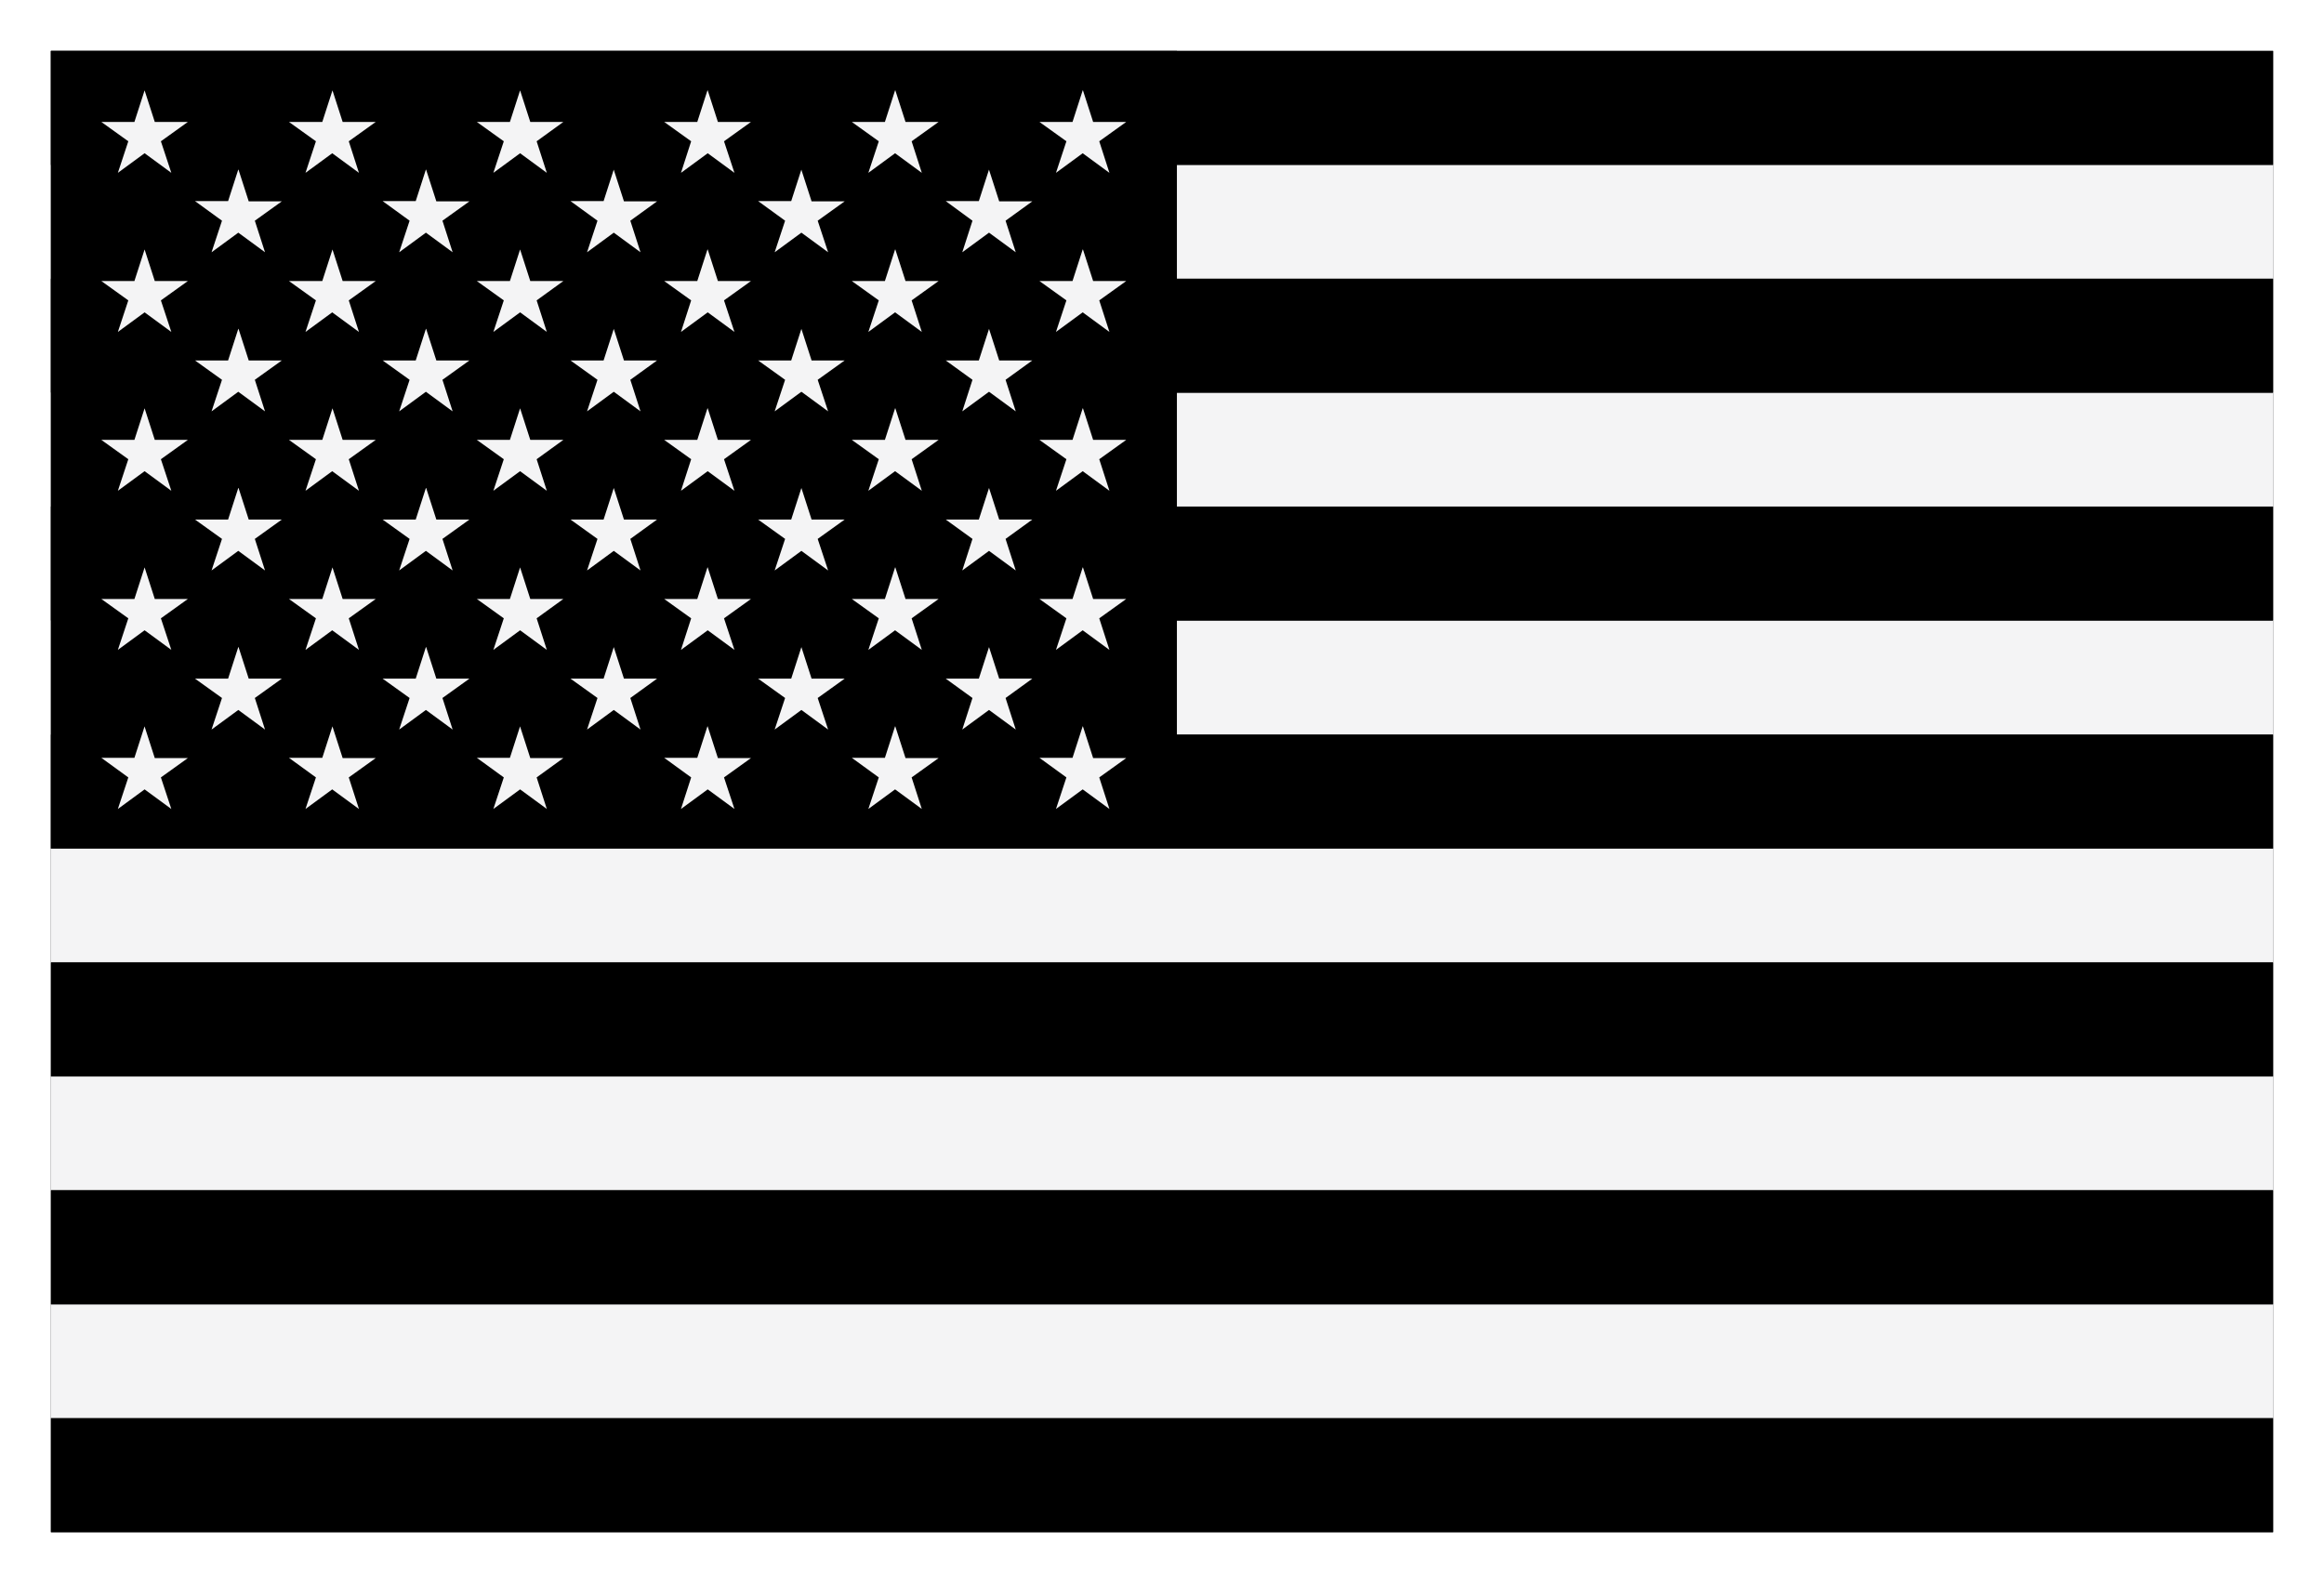
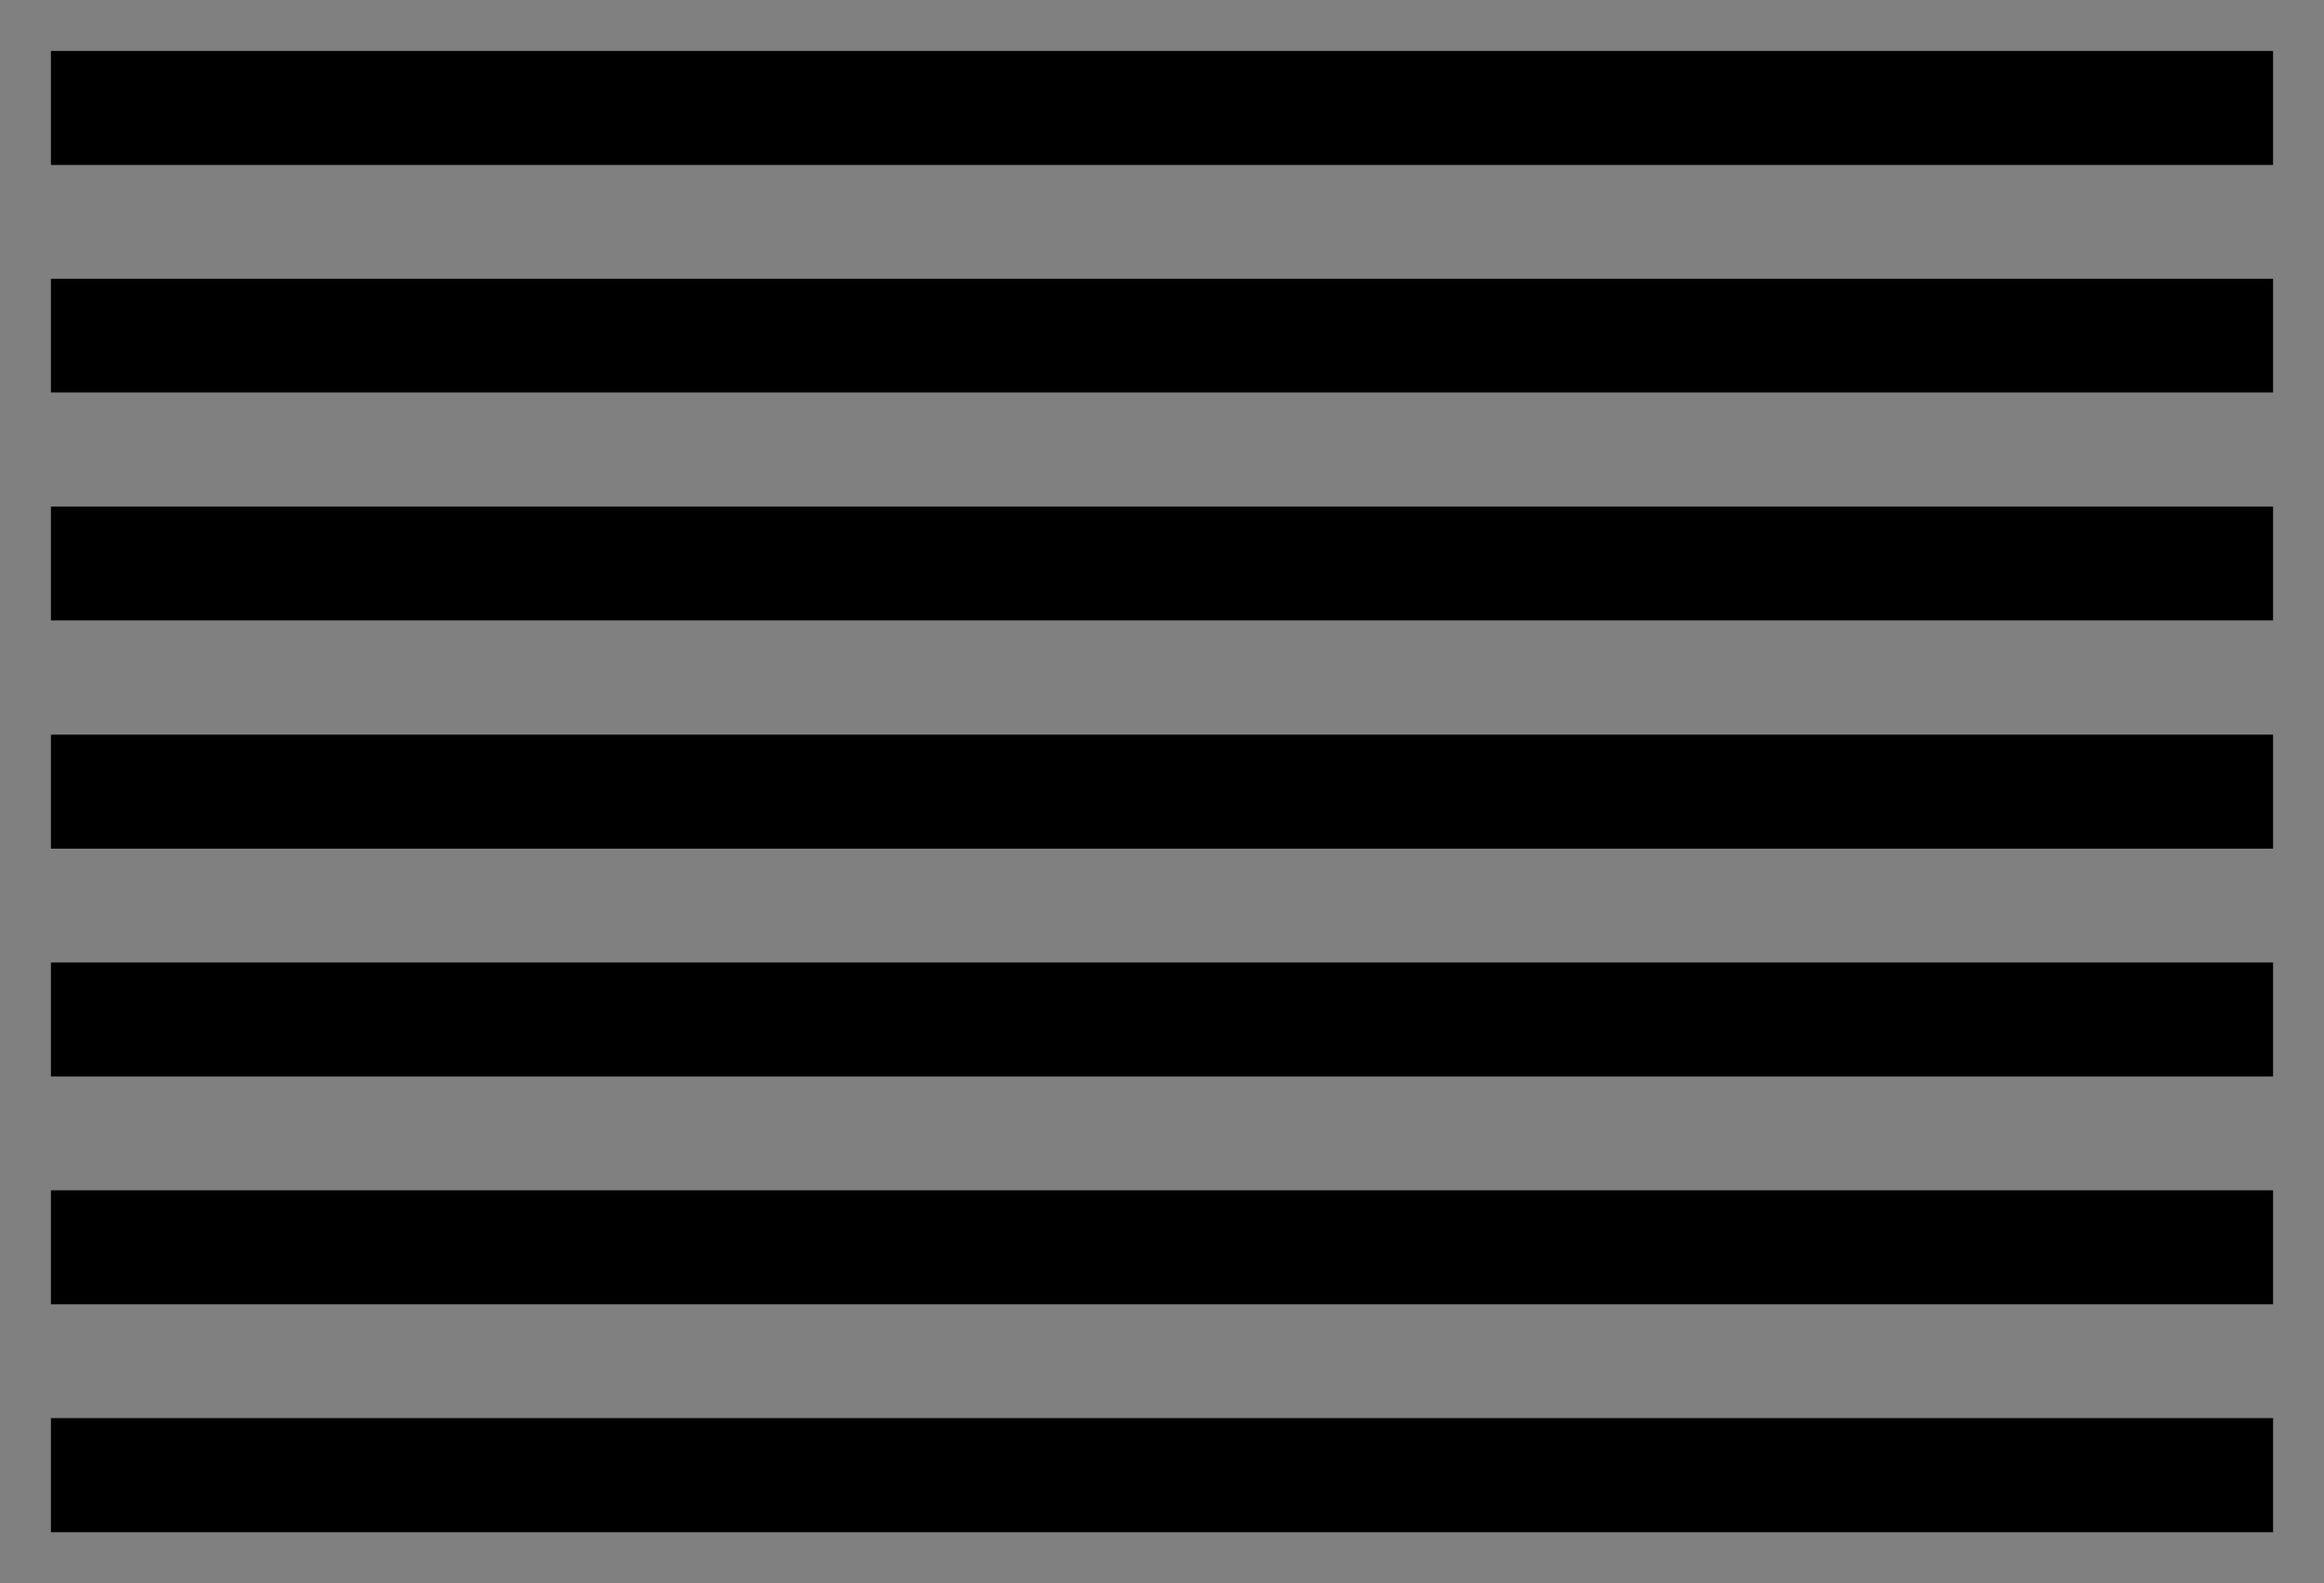
<svg xmlns="http://www.w3.org/2000/svg" viewBox="0 0 91.29 62.19" data-name="Layer 2" id="Layer_2">
  <rect x="0" y="0" width="91.29" height="62.19" fill="#808080" stroke="none" />
  <defs>
    <style>
      .cls-1 {
        fill: #fff;
      }

      .cls-2 {
        fill: #f4f4f5;
      }
    </style>
  </defs>
  <g data-name="Layer 2" id="Layer_2-2">
    <g>
      <g>
-         <rect height="60.19" width="89.29" y="1" x="1" />
-         <path d="M89.29,2v58.19H2V2h87.29M91.29,0H0v62.19h91.29V0h0Z" class="cls-1" />
-       </g>
+         </g>
      <g>
-         <path d="M89.29,6.47v4.48h-43.06v-4.48h43.06ZM89.29,15.43v4.48h-43.06v-4.48h43.06ZM89.29,24.38v4.48h-43.06v-4.48h43.06ZM89.29,33.33v4.48H2v-4.48h87.29ZM89.29,42.28v4.48H2v-4.48h87.29ZM89.29,51.24v4.48H2v-4.48h87.29Z" class="cls-2" />
        <path d="M2,2h87.29v4.48H2V2h0ZM2,55.71h87.29v4.48H2v-4.48h0ZM2,46.76h87.29v4.48H2v-4.48h0ZM2,37.81h87.29v4.48H2v-4.48h0ZM2,28.86h87.29v4.48H2v-4.48h0ZM2,19.9h87.29v4.47H2v-4.47h0ZM2,10.95h87.29v4.47H2v-4.47h0Z" />
-         <polygon points="2 2 46.23 2 46.23 33.33 2 33.33 2 2 2 2" />
-         <path d="M42.54,3.55l.4,1.24h1.3s-1.06.76-1.06.76l.4,1.24-1.05-.77-1.05.77.41-1.24-1.06-.76h1.3s.4-1.24.4-1.24h0ZM5.68,16.04l.4,1.24h1.3s-1.06.76-1.06.76l.41,1.24-1.05-.77-1.05.77.41-1.24-1.06-.76h1.3s.4-1.24.4-1.24h0ZM9.37,19.17l.4,1.24h1.3s-1.06.76-1.06.76l.4,1.24-1.05-.77-1.05.77.41-1.24-1.06-.76h1.3s.4-1.24.4-1.24h0ZM38.85,19.17l.4,1.24h1.3s-1.05.76-1.05.76l.4,1.24-1.05-.77-1.05.77.4-1.24-1.05-.76h1.3s.4-1.24.4-1.24h0ZM31.48,19.17l.4,1.24h1.3s-1.06.76-1.06.76l.41,1.24-1.05-.77-1.05.77.41-1.24-1.06-.76h1.3s.4-1.24.4-1.24h0ZM24.11,19.17l.4,1.24h1.3s-1.05.76-1.05.76l.4,1.24-1.05-.77-1.05.77.41-1.24-1.06-.76h1.3s.4-1.24.4-1.24h0ZM16.74,19.17l.4,1.24h1.3s-1.06.76-1.06.76l.4,1.24-1.05-.77-1.05.77.41-1.24-1.06-.76h1.3s.4-1.24.4-1.24h0ZM13.06,16.04l.4,1.24h1.3s-1.06.76-1.06.76l.4,1.24-1.05-.77-1.05.77.41-1.24-1.06-.76h1.31s.4-1.24.4-1.24h0ZM35.17,16.04l.4,1.24h1.3s-1.06.76-1.06.76l.4,1.24-1.05-.77-1.05.77.41-1.24-1.06-.76h1.3s.4-1.24.4-1.24h0ZM42.54,16.04l.4,1.24h1.3s-1.06.76-1.06.76l.4,1.24-1.05-.77-1.05.77.41-1.24-1.06-.76h1.3s.4-1.24.4-1.24h0ZM42.54,22.29l.4,1.24h1.3s-1.06.76-1.06.76l.4,1.24-1.05-.77-1.05.77.41-1.24-1.06-.76h1.3s.4-1.24.4-1.24h0ZM35.17,22.29l.4,1.24h1.3s-1.06.76-1.06.76l.4,1.24-1.05-.77-1.05.77.41-1.24-1.06-.76h1.3s.4-1.24.4-1.24h0ZM13.06,22.29l.4,1.24h1.3s-1.06.76-1.06.76l.4,1.24-1.05-.77-1.05.77.41-1.24-1.06-.76h1.31s.4-1.24.4-1.24h0ZM9.37,25.42l.4,1.24h1.3s-1.06.76-1.06.76l.4,1.24-1.05-.77-1.05.77.41-1.24-1.06-.76h1.3s.4-1.24.4-1.24h0ZM38.85,25.42l.4,1.24h1.3s-1.05.76-1.05.76l.4,1.24-1.05-.77-1.05.77.4-1.24-1.05-.76h1.3s.4-1.24.4-1.24h0ZM31.48,25.42l.4,1.24h1.3s-1.06.76-1.06.76l.41,1.24-1.05-.77-1.05.77.41-1.24-1.06-.76h1.3s.4-1.24.4-1.24h0ZM24.11,25.42l.4,1.24h1.3s-1.05.76-1.05.76l.4,1.24-1.05-.77-1.05.77.41-1.24-1.06-.76h1.3s.4-1.24.4-1.24h0ZM16.74,25.42l.4,1.24h1.3s-1.06.76-1.06.76l.4,1.24-1.05-.77-1.05.77.41-1.24-1.06-.76h1.3s.4-1.24.4-1.24h0ZM5.68,22.29l.4,1.24h1.3s-1.06.76-1.06.76l.41,1.24-1.05-.77-1.05.77.41-1.24-1.06-.76h1.3s.4-1.24.4-1.24h0ZM5.68,28.54l.4,1.24h1.3s-1.06.76-1.06.76l.41,1.24-1.05-.77-1.05.77.41-1.24-1.06-.77h1.3s.4-1.24.4-1.24h0ZM13.06,28.54l.4,1.24h1.3s-1.06.76-1.06.76l.4,1.24-1.05-.77-1.05.77.41-1.24-1.06-.77h1.31s.4-1.24.4-1.24h0ZM35.17,28.54l.4,1.24h1.3s-1.06.76-1.06.76l.4,1.24-1.05-.77-1.05.77.41-1.24-1.06-.77h1.3s.4-1.24.4-1.24h0ZM42.54,28.54l.4,1.24h1.3s-1.06.76-1.06.76l.4,1.24-1.05-.77-1.05.77.41-1.24-1.06-.77h1.3s.4-1.24.4-1.24h0ZM9.37,12.92l.4,1.24h1.3s-1.06.76-1.06.76l.4,1.24-1.05-.77-1.05.77.41-1.24-1.06-.76h1.3s.4-1.24.4-1.24h0ZM9.37,6.67l.4,1.24h1.3s-1.06.76-1.06.76l.4,1.24-1.05-.77-1.05.77.41-1.24-1.06-.77h1.3s.4-1.24.4-1.24h0ZM38.85,6.67l.4,1.24h1.3s-1.05.76-1.05.76l.4,1.24-1.05-.77-1.05.77.4-1.24-1.05-.77h1.3s.4-1.24.4-1.24h0ZM31.48,6.67l.4,1.24h1.3s-1.06.76-1.06.76l.41,1.24-1.05-.77-1.05.77.41-1.24-1.06-.77h1.3s.4-1.24.4-1.24h0ZM24.11,6.67l.4,1.24h1.3s-1.05.76-1.05.76l.4,1.24-1.05-.77-1.05.77.41-1.24-1.06-.77h1.3s.4-1.24.4-1.24h0ZM16.74,6.67l.4,1.24h1.3s-1.06.76-1.06.76l.4,1.24-1.05-.77-1.05.77.41-1.24-1.06-.77h1.3s.4-1.24.4-1.24h0ZM5.68,9.8l.4,1.24h1.3s-1.06.76-1.06.76l.41,1.24-1.05-.77-1.05.77.41-1.24-1.06-.76h1.3s.4-1.24.4-1.24h0ZM38.85,12.92l.4,1.24h1.3s-1.05.76-1.05.76l.4,1.24-1.05-.77-1.05.77.4-1.24-1.05-.76h1.3s.4-1.24.4-1.24h0ZM31.48,12.92l.4,1.24h1.3s-1.06.76-1.06.76l.41,1.24-1.05-.77-1.05.77.41-1.24-1.06-.76h1.3s.4-1.24.4-1.24h0ZM24.11,12.92l.4,1.24h1.3s-1.05.76-1.05.76l.4,1.24-1.05-.77-1.05.77.41-1.24-1.06-.76h1.3s.4-1.24.4-1.24h0ZM16.74,12.92l.4,1.24h1.3s-1.06.76-1.06.76l.4,1.24-1.05-.77-1.05.77.41-1.24-1.06-.76h1.3s.4-1.24.4-1.24h0ZM13.06,9.8l.4,1.24h1.3s-1.06.76-1.06.76l.4,1.24-1.05-.77-1.05.77.41-1.24-1.06-.76h1.31s.4-1.24.4-1.24h0ZM13.06,3.55l.4,1.24h1.3s-1.06.76-1.06.76l.4,1.24-1.05-.77-1.05.77.41-1.24-1.06-.76h1.31s.4-1.24.4-1.24h0ZM5.68,3.55l.4,1.24h1.3s-1.06.76-1.06.76l.41,1.24-1.05-.77-1.05.77.41-1.24-1.06-.76h1.3s.4-1.24.4-1.24h0ZM20.43,28.54l.4,1.24h1.3s-1.05.76-1.05.76l.4,1.24-1.05-.77-1.05.77.41-1.24-1.06-.77h1.3s.4-1.24.4-1.24h0ZM20.43,22.29l.4,1.24h1.3s-1.05.76-1.05.76l.4,1.24-1.05-.77-1.05.77.41-1.24-1.06-.76h1.3s.4-1.24.4-1.24h0ZM20.43,16.04l.4,1.24h1.3s-1.05.76-1.05.76l.4,1.24-1.05-.77-1.05.77.41-1.24-1.06-.76h1.3s.4-1.24.4-1.24h0ZM20.43,9.8l.4,1.24h1.3s-1.05.76-1.05.76l.4,1.24-1.05-.77-1.05.77.41-1.24-1.06-.76h1.3s.4-1.24.4-1.24h0ZM20.43,3.55l.4,1.24h1.3s-1.05.76-1.05.76l.4,1.24-1.05-.77-1.05.77.41-1.24-1.06-.76h1.3s.4-1.24.4-1.24h0ZM27.8,28.54l.4,1.24h1.3s-1.06.76-1.06.76l.41,1.24-1.05-.77-1.05.77.4-1.24-1.06-.77h1.3s.4-1.24.4-1.24h0ZM27.8,22.29l.4,1.24h1.3s-1.06.76-1.06.76l.41,1.24-1.05-.77-1.05.77.4-1.24-1.06-.76h1.3s.4-1.24.4-1.24h0ZM27.8,16.04l.4,1.24h1.3s-1.06.76-1.06.76l.41,1.24-1.05-.77-1.05.77.4-1.24-1.06-.76h1.3s.4-1.24.4-1.24h0ZM27.8,9.8l.4,1.24h1.3s-1.06.76-1.06.76l.41,1.24-1.05-.77-1.05.77.4-1.24-1.06-.76h1.3s.4-1.24.4-1.24h0ZM27.8,3.55l.4,1.24h1.3s-1.06.76-1.06.76l.41,1.24-1.05-.77-1.05.77.4-1.24-1.06-.76h1.3s.4-1.24.4-1.24h0ZM35.17,9.8l.4,1.24h1.3s-1.06.76-1.06.76l.4,1.24-1.05-.77-1.05.77.41-1.24-1.06-.76h1.3s.4-1.24.4-1.24h0ZM35.17,3.55l.4,1.24h1.3s-1.06.76-1.06.76l.4,1.24-1.05-.77-1.05.77.41-1.24-1.06-.76h1.3s.4-1.24.4-1.24h0ZM42.54,9.8l.4,1.24h1.3s-1.06.76-1.06.76l.4,1.24-1.05-.77-1.05.77.41-1.24-1.06-.76h1.3s.4-1.24.4-1.24h0Z" class="cls-2" />
      </g>
    </g>
  </g>
</svg>